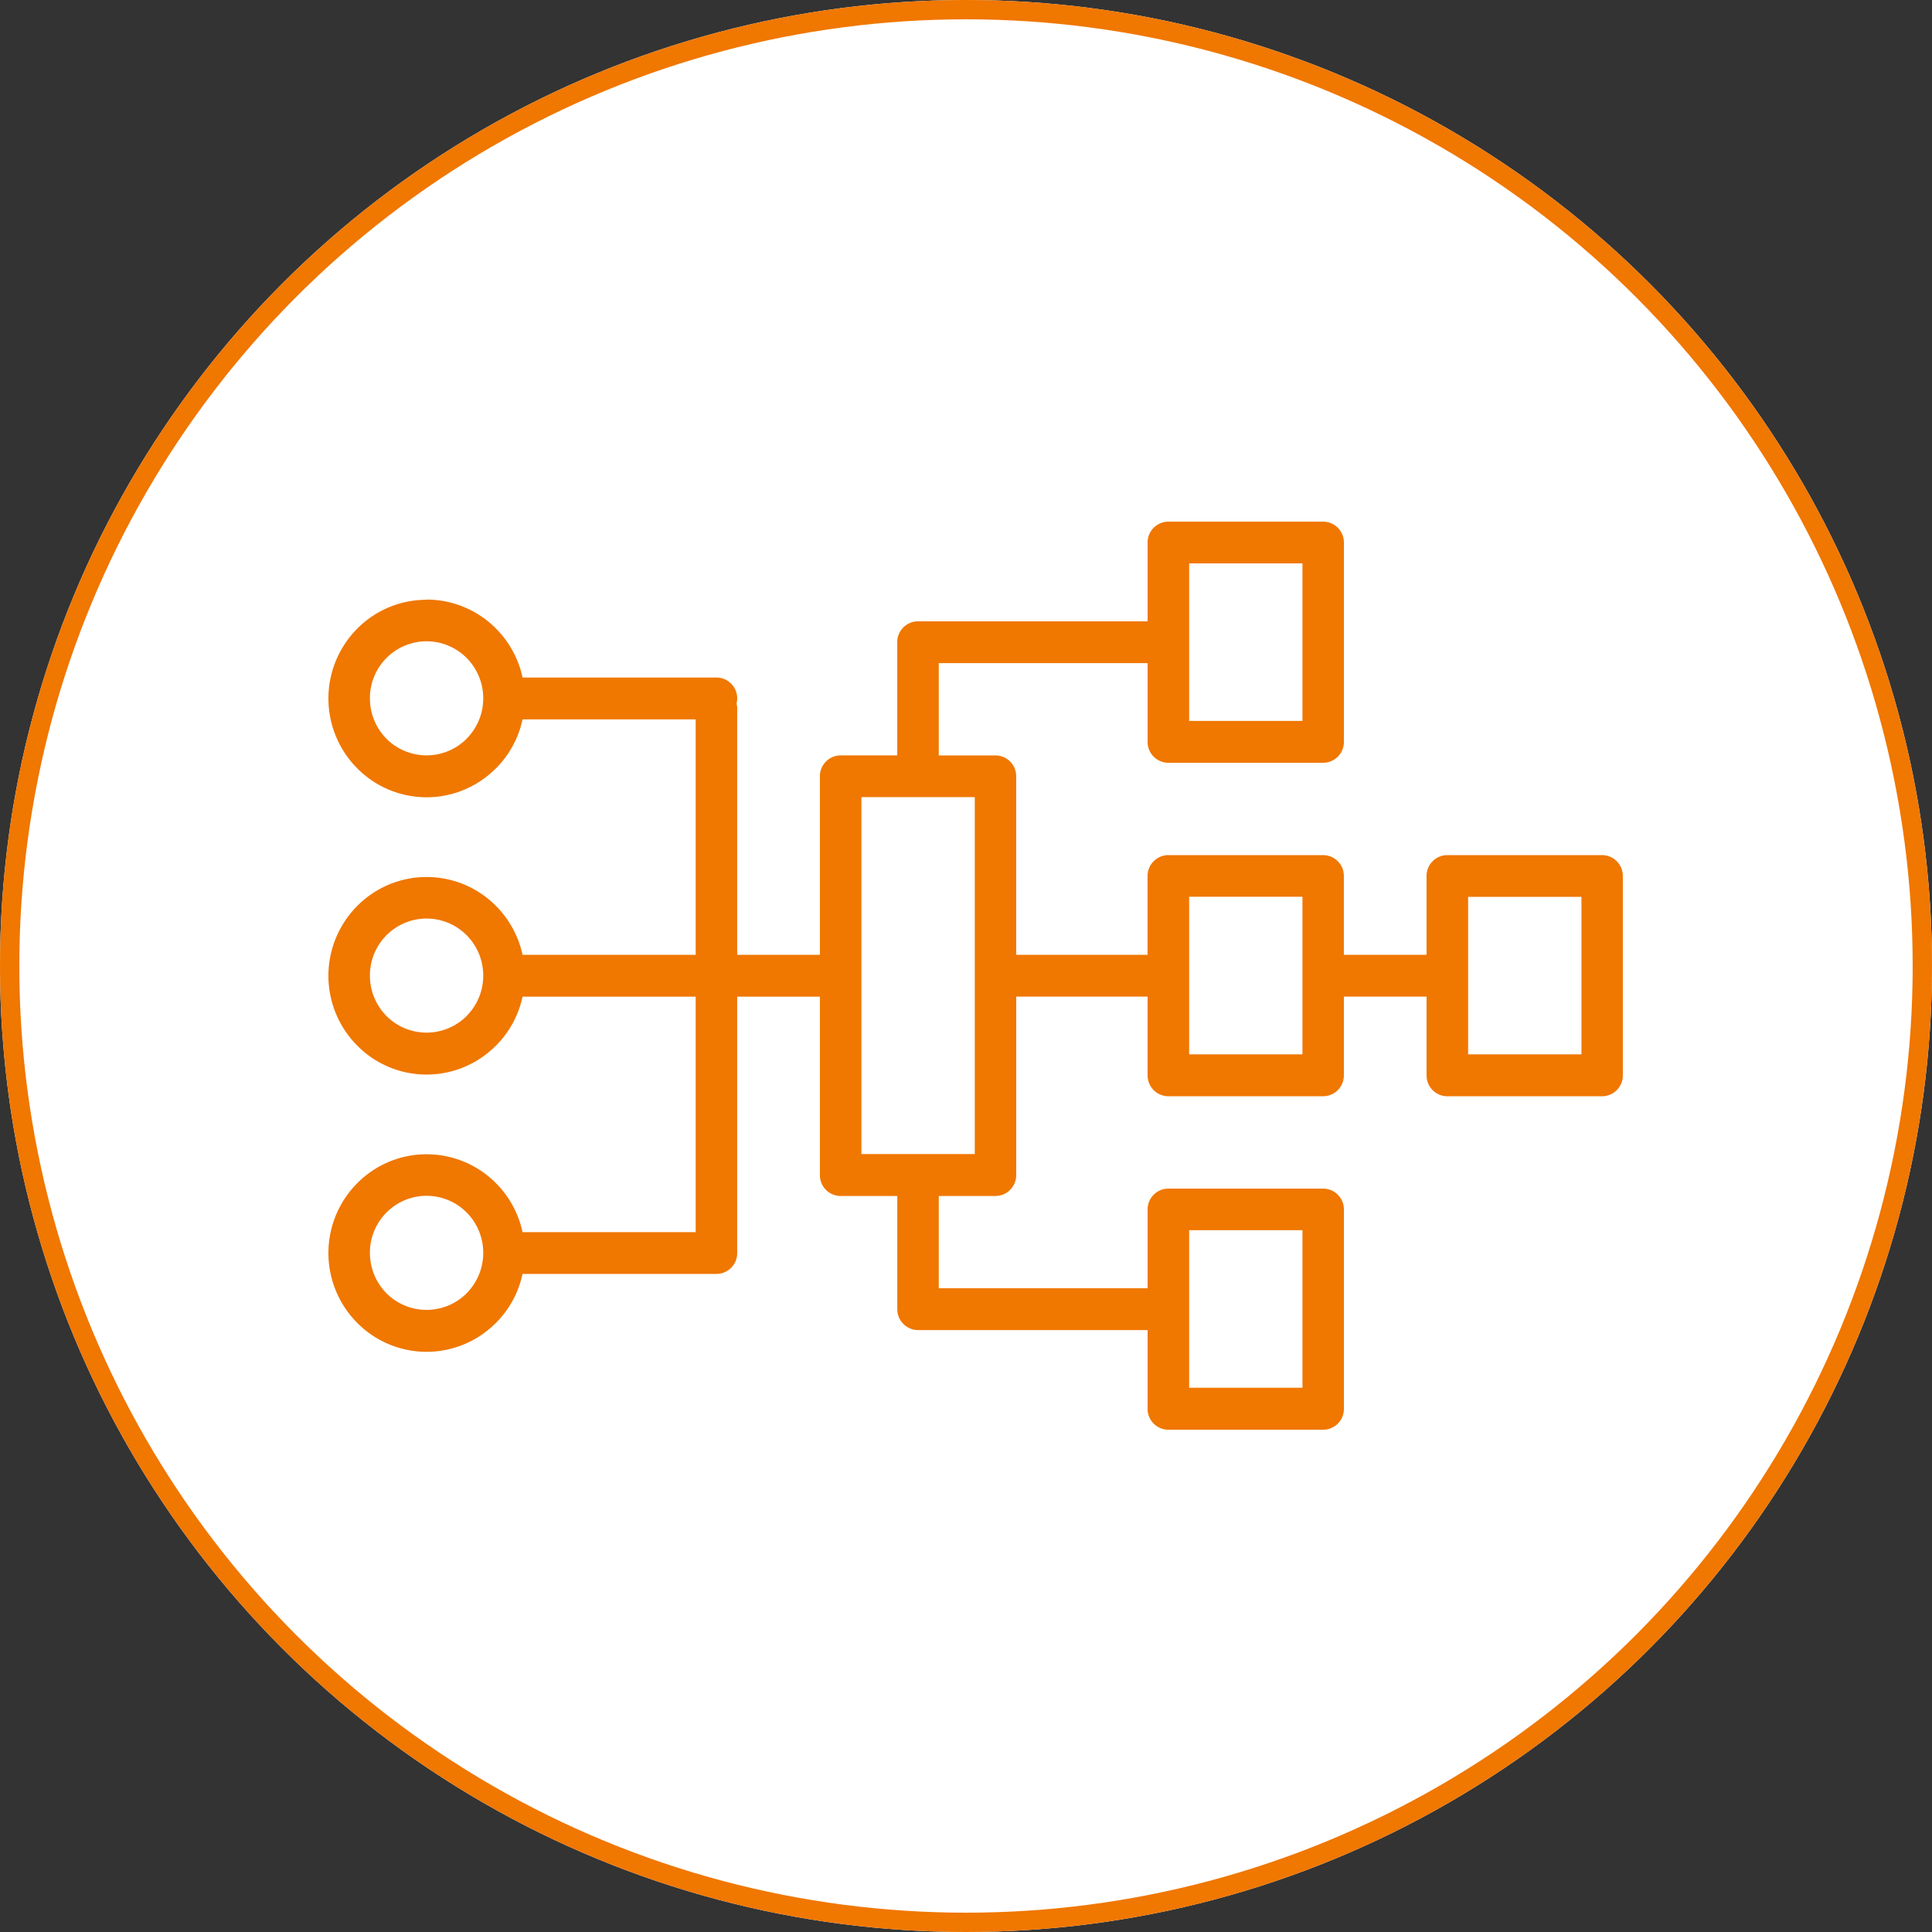
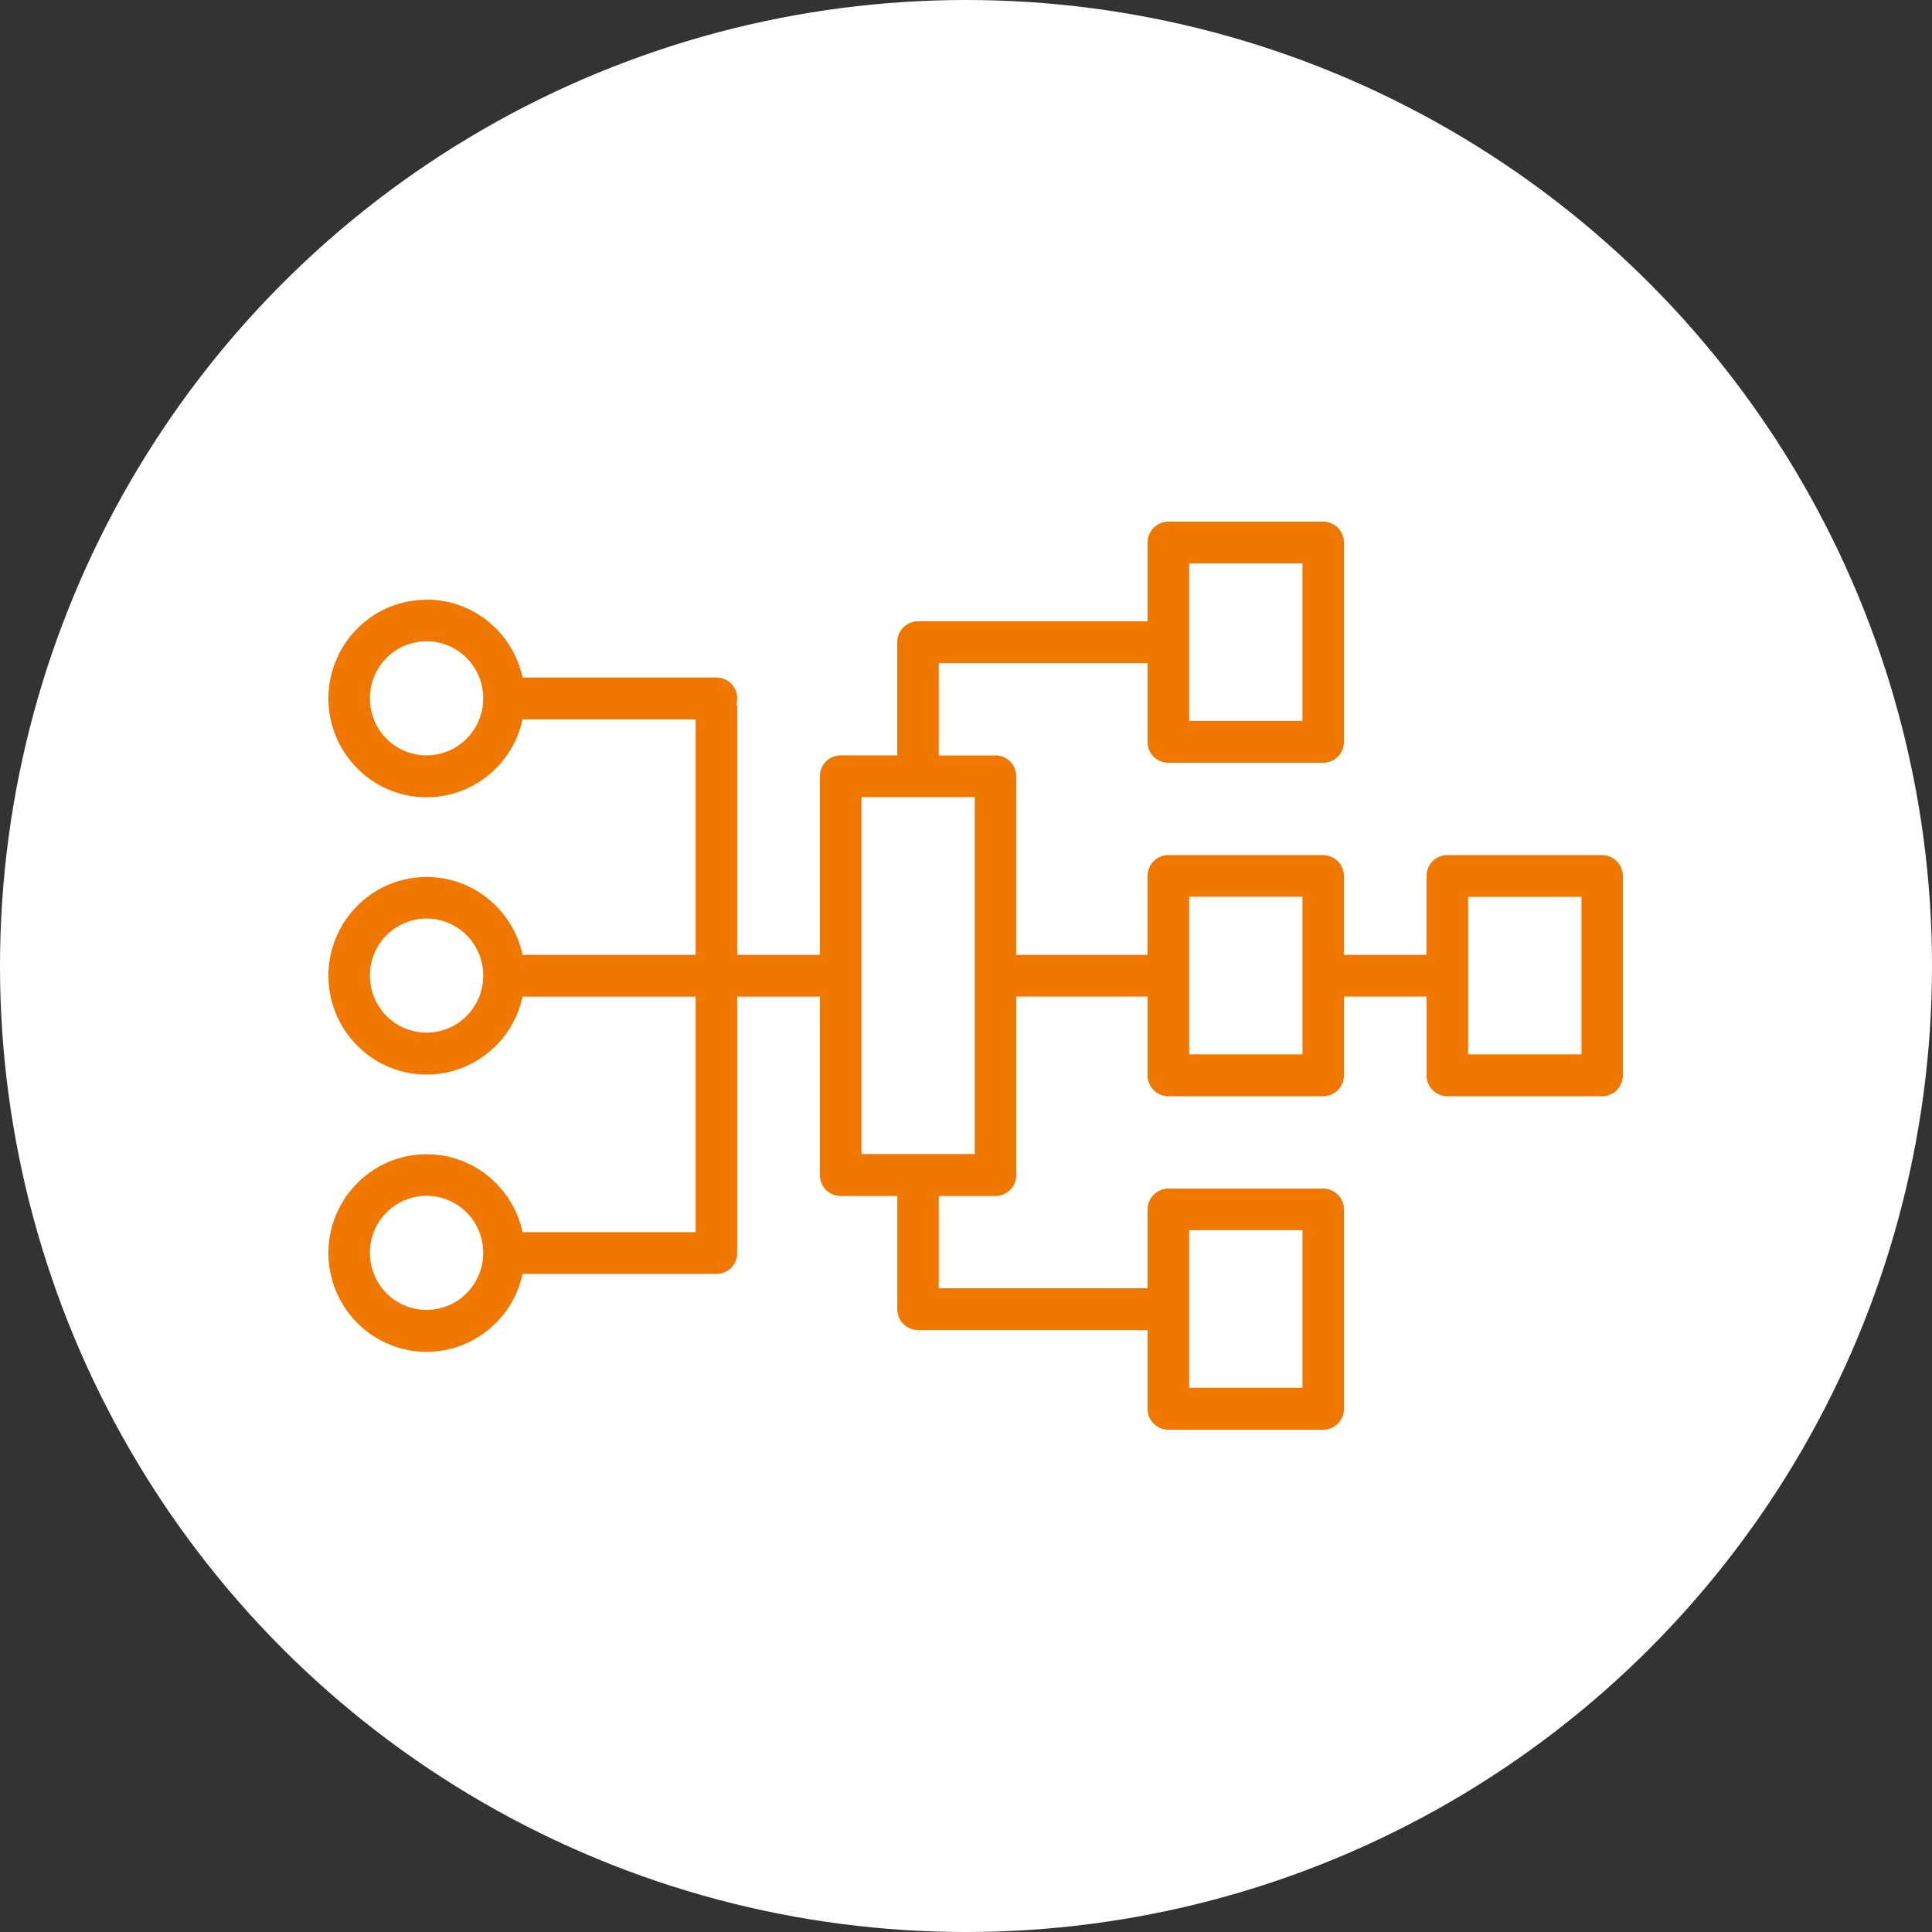
<svg xmlns="http://www.w3.org/2000/svg" width="100" height="100" viewBox="0 0 100 100">
  <rect x="0" y="0" width="100" height="100" fill="#333333" stroke="none" />
  <g id="Group_5532" data-name="Group 5532" transform="translate(-210 -43)">
    <g id="Ellipse_34" data-name="Ellipse 34" transform="translate(210 43)" fill="#fff" stroke="#f07700" stroke-width="1">
      <circle cx="50" cy="50" r="50" stroke="none" />
-       <circle cx="50" cy="50" r="49.5" fill="none" />
    </g>
    <path id="Path_23044" data-name="Path 23044" d="M8.271,21.412a5.058,5.058,0,0,1,3.593,1.5,5.112,5.112,0,0,1,1.376,2.535H23.276a1.077,1.077,0,0,1,1.074,1.081,1.232,1.232,0,0,1-.034.27,1.067,1.067,0,0,1,.034.27V39.8h4.28V30.557A1.077,1.077,0,0,1,29.7,29.477h2.933V23.618a1.077,1.077,0,0,1,1.074-1.081H45.592V18.46a1.077,1.077,0,0,1,1.074-1.081h8.012a1.077,1.077,0,0,1,1.074,1.081V28.779a1.077,1.077,0,0,1-1.074,1.081H46.666a1.077,1.077,0,0,1-1.074-1.081V24.7H34.783v4.778h2.933A1.077,1.077,0,0,1,38.79,30.56V39.8h6.8V35.72a1.077,1.077,0,0,1,1.074-1.081h8.012a1.077,1.077,0,0,1,1.074,1.081V39.8h4.28V35.72a1.077,1.077,0,0,1,1.074-1.081h8.012a1.077,1.077,0,0,1,1.074,1.081V46.039a1.077,1.077,0,0,1-1.074,1.081H61.105a1.077,1.077,0,0,1-1.074-1.081V41.961h-4.28v4.077a1.077,1.077,0,0,1-1.074,1.081H46.665a1.077,1.077,0,0,1-1.074-1.081V41.961h-6.8V51.2a1.077,1.077,0,0,1-1.074,1.081H34.783v4.778H45.592V52.981A1.077,1.077,0,0,1,46.666,51.9h8.012a1.077,1.077,0,0,1,1.074,1.081V63.3a1.077,1.077,0,0,1-1.074,1.081H46.666A1.077,1.077,0,0,1,45.592,63.3V59.222H33.71a1.077,1.077,0,0,1-1.074-1.081V52.283H29.7A1.077,1.077,0,0,1,28.63,51.2V41.964h-4.28V55.235a1.077,1.077,0,0,1-1.074,1.081H13.239a5.09,5.09,0,0,1-1.376,2.535l-.067.062a5.047,5.047,0,0,1-7.112-.062,5.125,5.125,0,0,1-.006-7.226,5.053,5.053,0,0,1,7.185-.006,5.112,5.112,0,0,1,1.376,2.535H22.2V41.964H13.239A5.09,5.09,0,0,1,11.864,44.5l-.067.062A5.047,5.047,0,0,1,4.684,44.5a5.125,5.125,0,0,1-.006-7.226,5.053,5.053,0,0,1,7.185-.006A5.112,5.112,0,0,1,13.239,39.8H22.2V27.613H13.239a5.09,5.09,0,0,1-1.376,2.535l-.067.062a5.047,5.047,0,0,1-7.112-.062,5.125,5.125,0,0,1-.006-7.226,5.039,5.039,0,0,1,3.593-1.5ZM62.182,40.847v4.105h5.866V36.8H62.182ZM53.608,54.053H47.742v8.155h5.866V54.05Zm0-17.258H47.742V44.95h5.866Zm0-17.258H47.742v8.155h5.866V19.534Zm-16.962,12.1H30.78V50.11h5.866Zm-26.3,21.5a2.923,2.923,0,0,0-4.149,0,2.945,2.945,0,0,0-.858,2.088,2.978,2.978,0,0,0,.855,2.091,2.934,2.934,0,0,0,4.107.045l.045-.048a2.955,2.955,0,0,0,.858-2.049v-.079a2.963,2.963,0,0,0-.858-2.049Zm0-14.351a2.923,2.923,0,0,0-4.149,0,2.945,2.945,0,0,0-.858,2.088,2.978,2.978,0,0,0,.855,2.091,2.934,2.934,0,0,0,4.107.045l.045-.048a2.955,2.955,0,0,0,.858-2.049v-.079a2.963,2.963,0,0,0-.858-2.049Zm0-14.351a2.923,2.923,0,0,0-4.149,0,2.945,2.945,0,0,0-.858,2.088,2.978,2.978,0,0,0,.855,2.091,2.934,2.934,0,0,0,4.107.045l.045-.048a2.955,2.955,0,0,0,.858-2.049v-.079a2.963,2.963,0,0,0-.858-2.049Z" transform="translate(223.808 52.622)" fill="#f07700" />
  </g>
</svg>